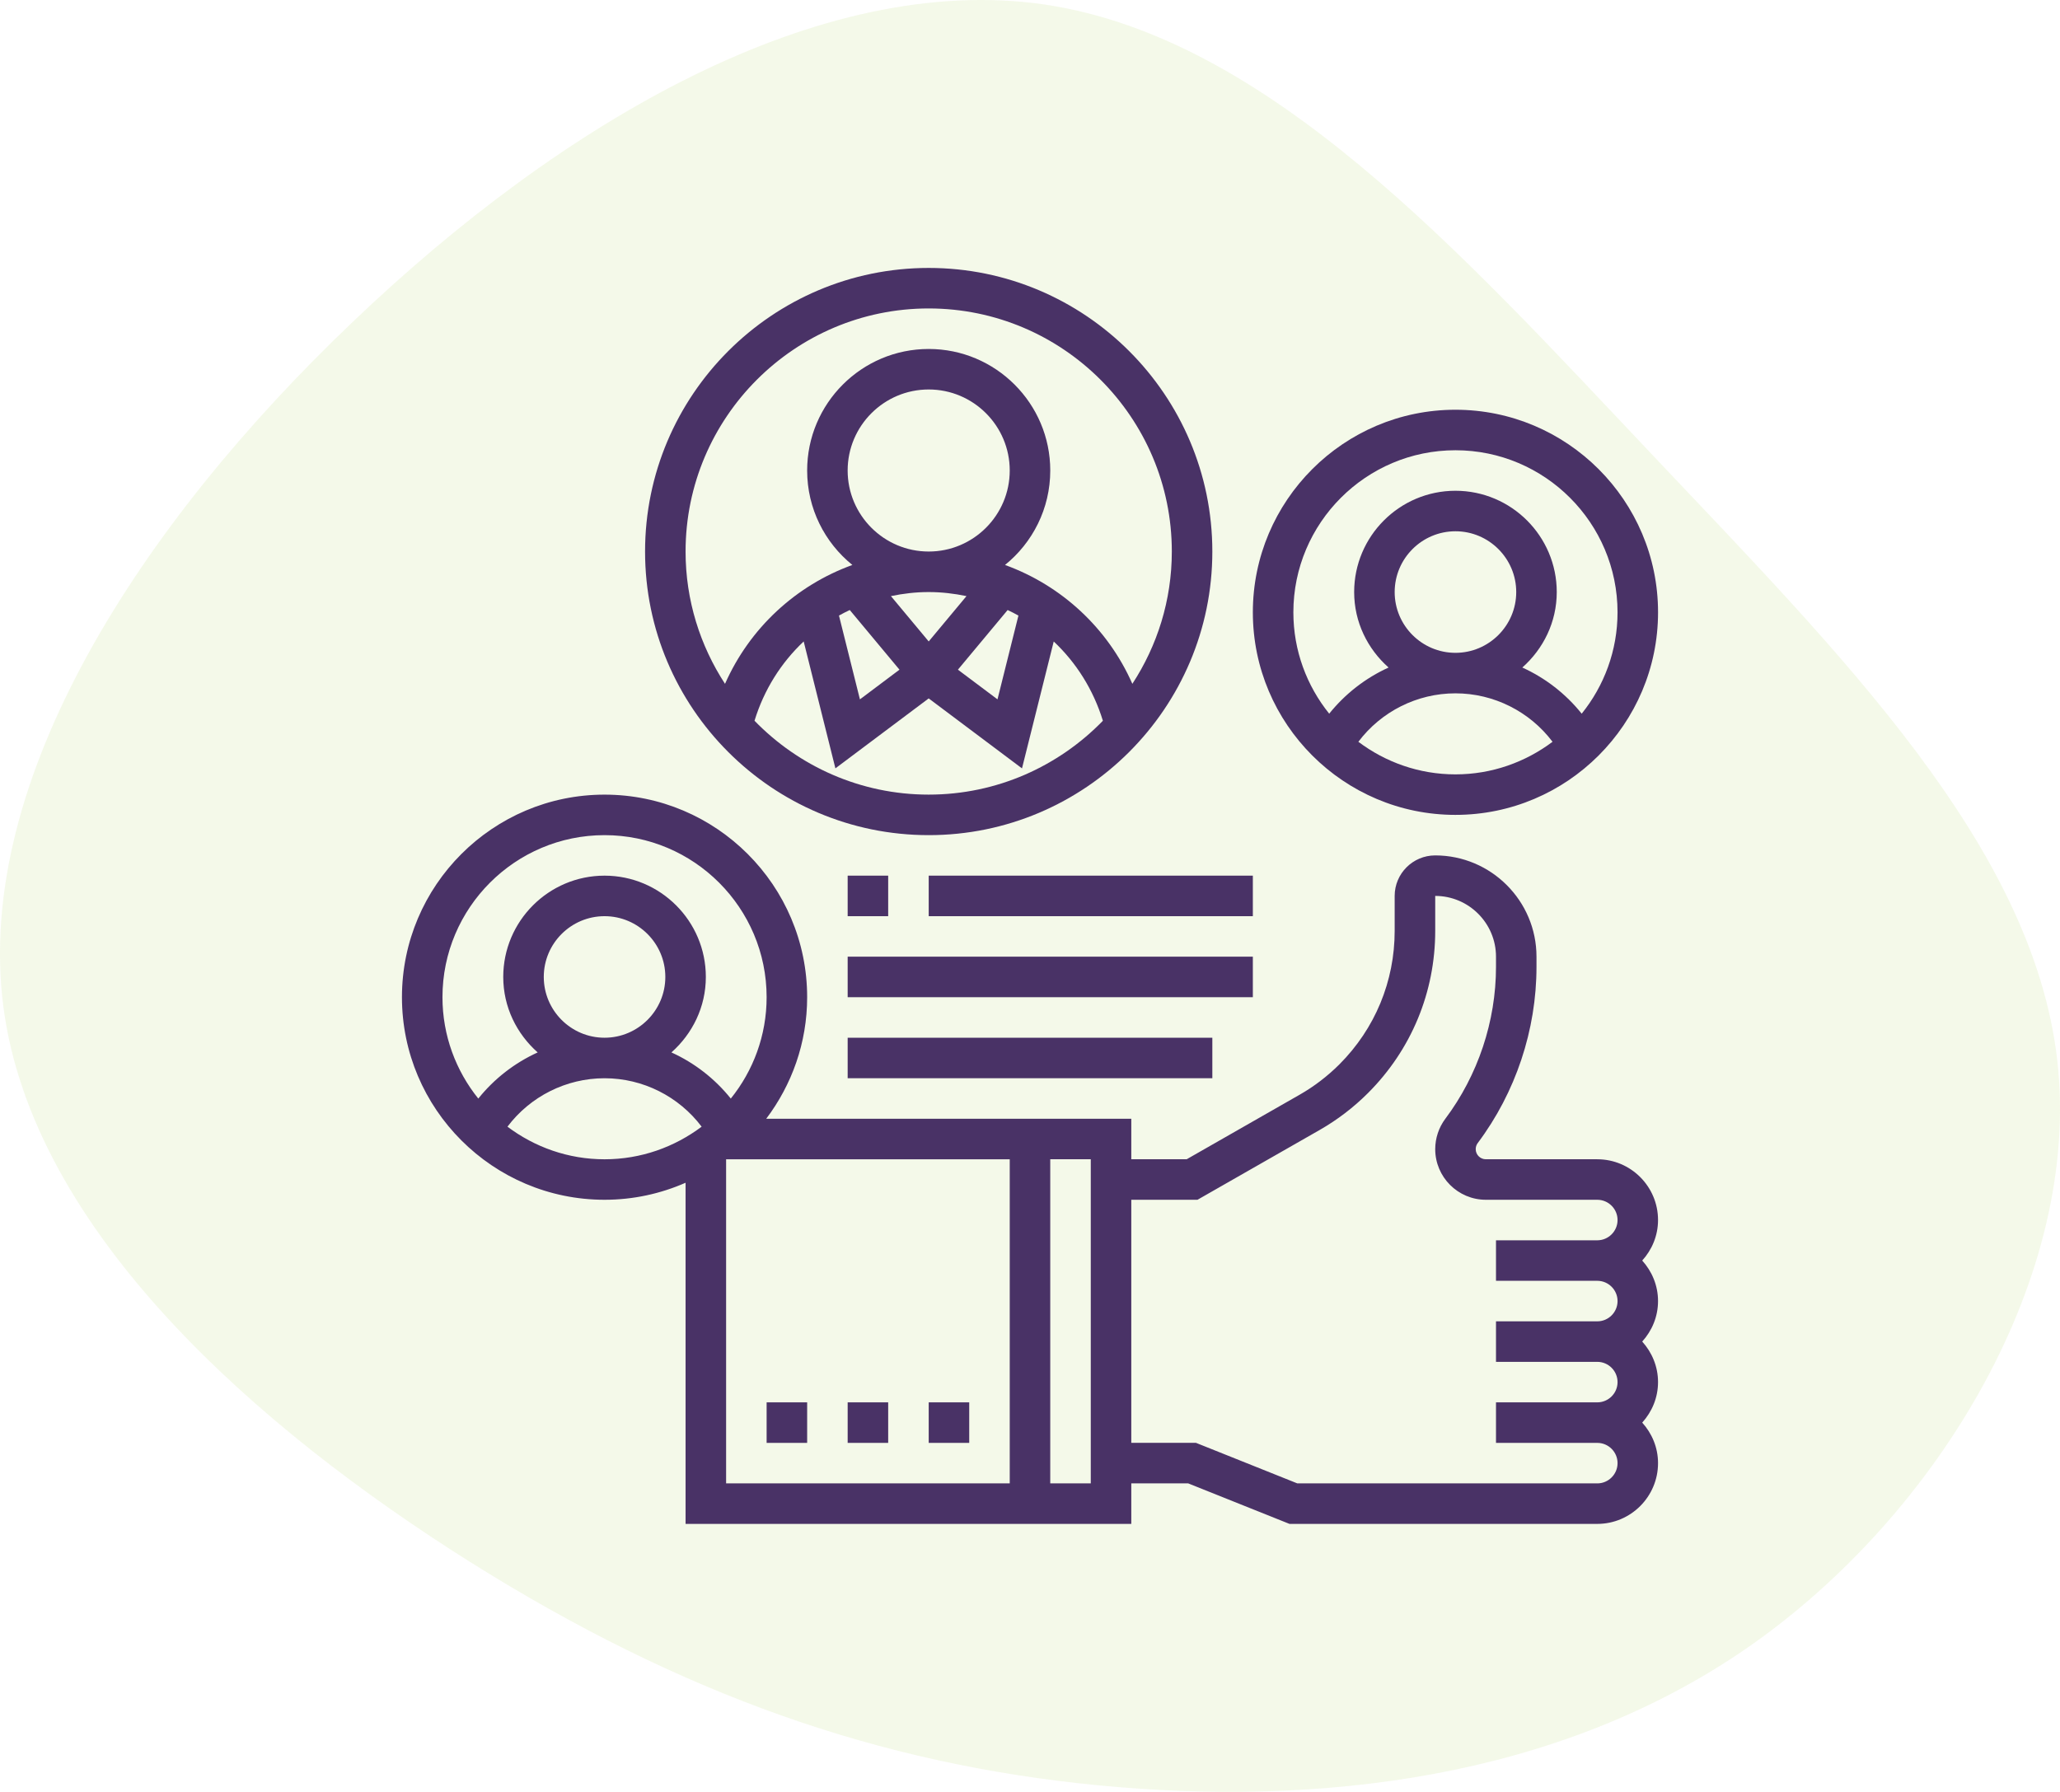
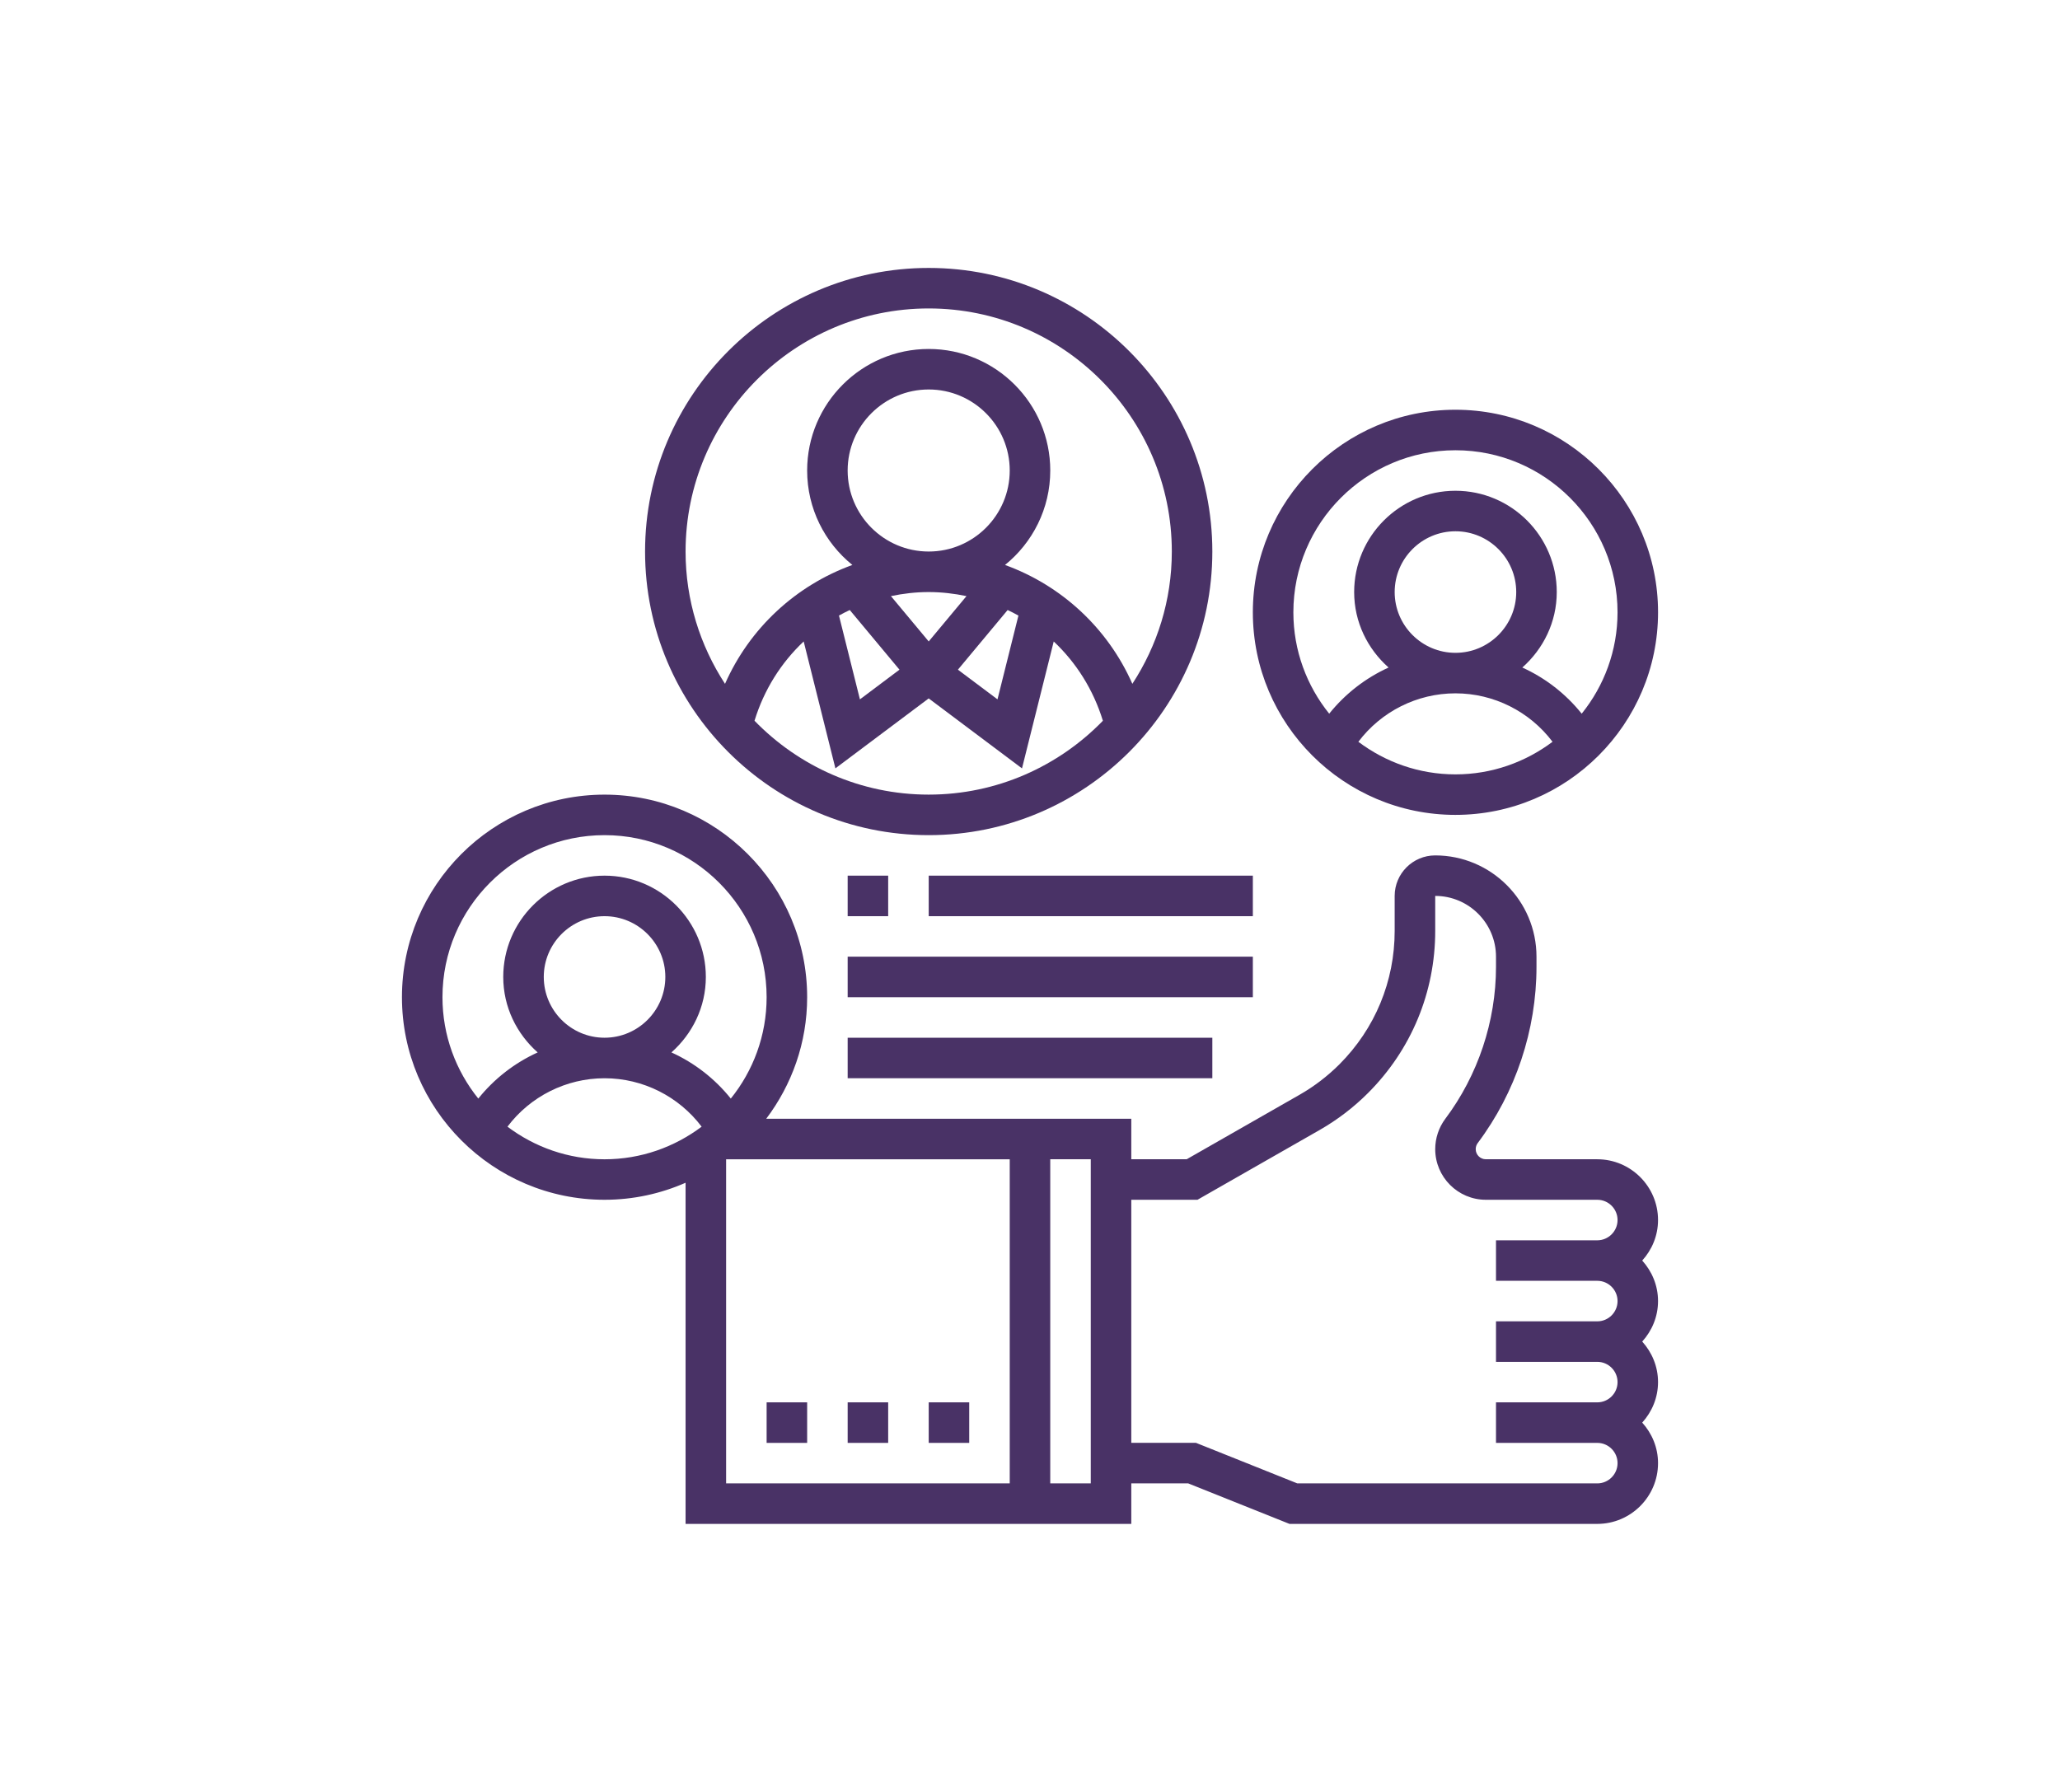
<svg xmlns="http://www.w3.org/2000/svg" width="123" height="107" viewBox="0 0 123 107">
  <g fill="none" fill-rule="evenodd">
-     <path fill="#95C11F" fill-opacity=".1" d="M98.532 27.027c11.403 12.062 22.838 23.458 24.304 36.283 1.465 12.825-7.04 27.11-18.443 35.045-11.436 7.936-25.77 9.524-38.83 8.254-13.06-1.27-24.845-5.397-37.49-13.333C15.458 85.34 1.952 73.596.2 60.104-1.551 46.58 8.387 31.312 21.033 19.249 33.647 7.187 48.968-1.67 62.346.266c13.347 1.968 24.782 14.698 36.186 26.76z" />
    <g fill="#493266" fill-rule="nonzero">
      <path d="M71.371 53.226h-6.653c-.334 0-.605-.271-.605-.605 0-.132.042-.258.12-.363 2.264-3.016 3.509-6.754 3.509-10.524v-.605c0-3.335-2.713-6.048-6.048-6.048-1.335 0-2.42 1.085-2.42 2.419v2.087c0 3.012-1.173 5.842-3.302 7.973-.71.707-1.509 1.32-2.378 1.815l-6.738 3.85h-3.308v-2.419H21.751c1.526-2.025 2.443-4.532 2.443-7.258 0-6.67-5.427-12.096-12.097-12.096S0 36.878 0 43.548s5.427 12.097 12.097 12.097c1.72 0 3.355-.366 4.838-1.017V75h26.613v-2.42h3.397L52.994 75H71.37c2 0 3.629-1.628 3.629-3.629 0-.933-.364-1.776-.944-2.42.581-.643.944-1.486.944-2.419 0-.932-.364-1.776-.944-2.42.581-.643.944-1.486.944-2.418 0-.933-.364-1.776-.944-2.42.581-.643.944-1.486.944-2.42 0-2-1.628-3.628-3.629-3.628zM2.419 43.548c0-5.336 4.342-9.677 9.678-9.677 5.336 0 9.677 4.341 9.677 9.677 0 2.29-.803 4.395-2.139 6.054-.958-1.193-2.172-2.133-3.545-2.756 1.25-1.11 2.055-2.708 2.055-4.507 0-3.335-2.713-6.049-6.048-6.049s-6.049 2.714-6.049 6.049c0 1.799.805 3.398 2.056 4.507-1.373.624-2.588 1.564-3.546 2.756-1.335-1.659-2.139-3.764-2.139-6.054zm6.049-1.21c0-2 1.628-3.628 3.629-3.628 2 0 3.629 1.628 3.629 3.629 0 2-1.628 3.629-3.63 3.629-2 0-3.628-1.628-3.628-3.63zM6.3 51.28c1.36-1.804 3.502-2.892 5.797-2.892s4.436 1.089 5.797 2.892c-1.619 1.216-3.622 1.947-5.797 1.947s-4.178-.73-5.797-1.947zm13.055 1.947H36.29V72.58H19.355V53.226zM41.129 72.58h-2.42V53.226h2.42V72.58zm30.242 0H53.458l-6.048-2.42h-3.862V55.645H47.5l7.295-4.168c1.056-.604 2.028-1.346 2.888-2.207 2.587-2.586 4.012-6.025 4.012-9.683V37.5c2 0 3.629 1.628 3.629 3.629v.605c0 3.25-1.075 6.473-3.026 9.074-.39.52-.603 1.163-.603 1.813 0 1.667 1.357 3.024 3.024 3.024h6.653c.666 0 1.21.543 1.21 1.21 0 .666-.544 1.21-1.21 1.21h-6.048v2.419h6.048c.666 0 1.21.543 1.21 1.21 0 .666-.544 1.21-1.21 1.21h-6.048v2.419h6.048c.666 0 1.21.543 1.21 1.21 0 .666-.544 1.209-1.21 1.209h-6.048v2.42h6.048c.666 0 1.21.542 1.21 1.209 0 .666-.544 1.21-1.21 1.21zM62.903 32.661c6.67 0 12.097-5.426 12.097-12.096S69.573 8.468 62.903 8.468s-12.097 5.426-12.097 12.097c0 6.67 5.427 12.096 12.097 12.096zm-5.797-4.365c1.361-1.805 3.502-2.893 5.797-2.893s4.436 1.089 5.797 2.893c-1.619 1.215-3.622 1.946-5.797 1.946s-4.178-.73-5.797-1.946zm2.168-8.941c0-2.001 1.628-3.63 3.63-3.63 2 0 3.628 1.629 3.628 3.63 0 2-1.628 3.629-3.629 3.629-2 0-3.629-1.628-3.629-3.63zm3.63-8.468c5.335 0 9.677 4.342 9.677 9.678 0 2.29-.804 4.394-2.14 6.053-.957-1.193-2.172-2.133-3.545-2.756 1.251-1.11 2.056-2.708 2.056-4.507 0-3.335-2.714-6.049-6.049-6.049-3.335 0-6.048 2.714-6.048 6.049 0 1.799.804 3.398 2.055 4.507-1.373.624-2.587 1.564-3.545 2.756-1.336-1.659-2.14-3.764-2.14-6.053 0-5.336 4.342-9.678 9.678-9.678z" transform="translate(24 16)" />
      <path d="M31.452 33.871c9.338 0 16.935-7.597 16.935-16.936C48.387 7.597 40.79 0 31.452 0c-9.34 0-16.936 7.597-16.936 16.935 0 9.34 7.597 16.936 16.936 16.936zm0-2.42c-4.077 0-7.762-1.695-10.401-4.411.566-1.852 1.59-3.47 2.936-4.735l1.894 7.578 5.57-4.177 5.571 4.178 1.895-7.578c1.345 1.266 2.368 2.883 2.935 4.735-2.64 2.715-6.324 4.41-10.4 4.41zm-4.84-19.354c0-2.669 2.171-4.839 4.84-4.839 2.668 0 4.838 2.17 4.838 4.839 0 2.668-2.17 4.838-4.838 4.838-2.669 0-4.84-2.17-4.84-4.838zm4.84 10.207l-2.256-2.707c.73-.153 1.484-.242 2.256-.242.771 0 1.525.09 2.256.242l-2.256 2.707zm4.713-1.876c.218.104.434.213.644.331l-1.25 5.003-2.363-1.772 2.969-3.562zm-9.426 0l2.968 3.562-2.362 1.773-1.251-5.004c.21-.12.426-.227.645-.331zm4.713-18.009c8.004 0 14.516 6.512 14.516 14.516 0 2.915-.871 5.624-2.356 7.9-1.473-3.333-4.235-5.876-7.604-7.098 1.647-1.331 2.702-3.364 2.702-5.64 0-4.003-3.256-7.258-7.258-7.258-4.003 0-7.258 3.255-7.258 7.258 0 2.276 1.054 4.309 2.7 5.64-3.37 1.221-6.131 3.765-7.604 7.099-1.484-2.277-2.355-4.986-2.355-7.9 0-8.005 6.512-14.517 14.517-14.517zM26.613 36.29L29.032 36.29 29.032 38.71 26.613 38.71zM31.452 36.29L50.806 36.29 50.806 38.71 31.452 38.71zM26.613 41.129L50.806 41.129 50.806 43.548 26.613 43.548zM26.613 45.968L48.387 45.968 48.387 48.387 26.613 48.387zM21.774 67.742L24.194 67.742 24.194 70.161 21.774 70.161zM26.613 67.742L29.032 67.742 29.032 70.161 26.613 70.161zM31.452 67.742L33.871 67.742 33.871 70.161 31.452 70.161z" transform="translate(24 16)" />
    </g>
  </g>
</svg>